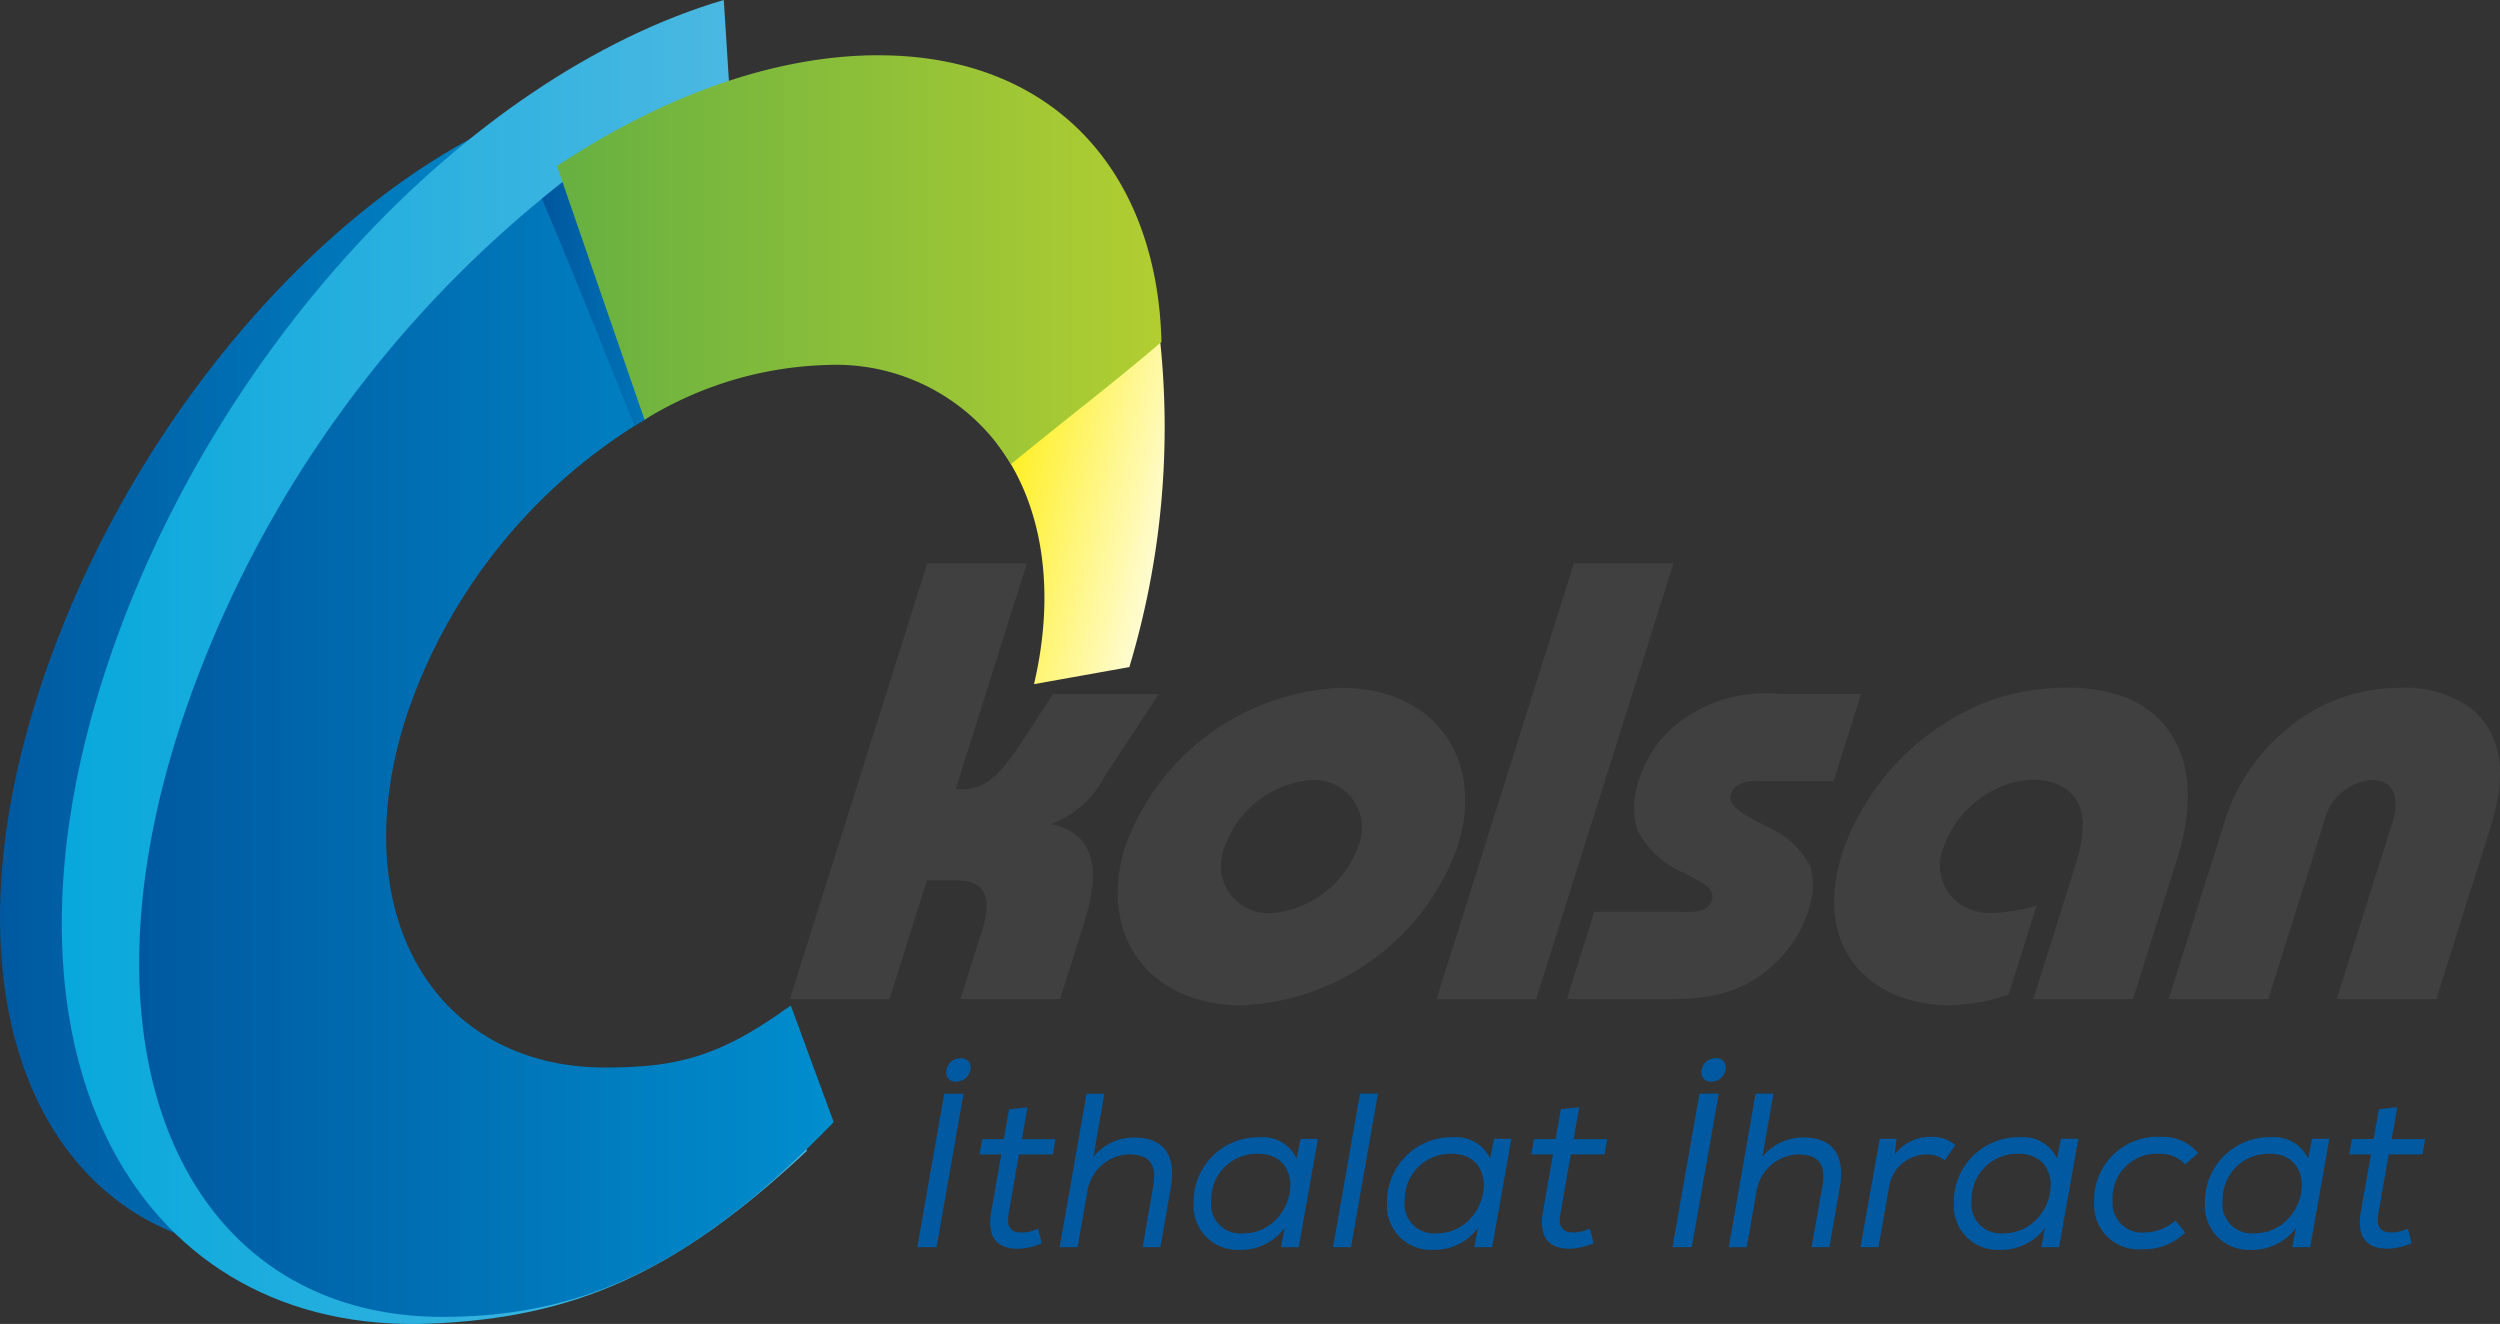
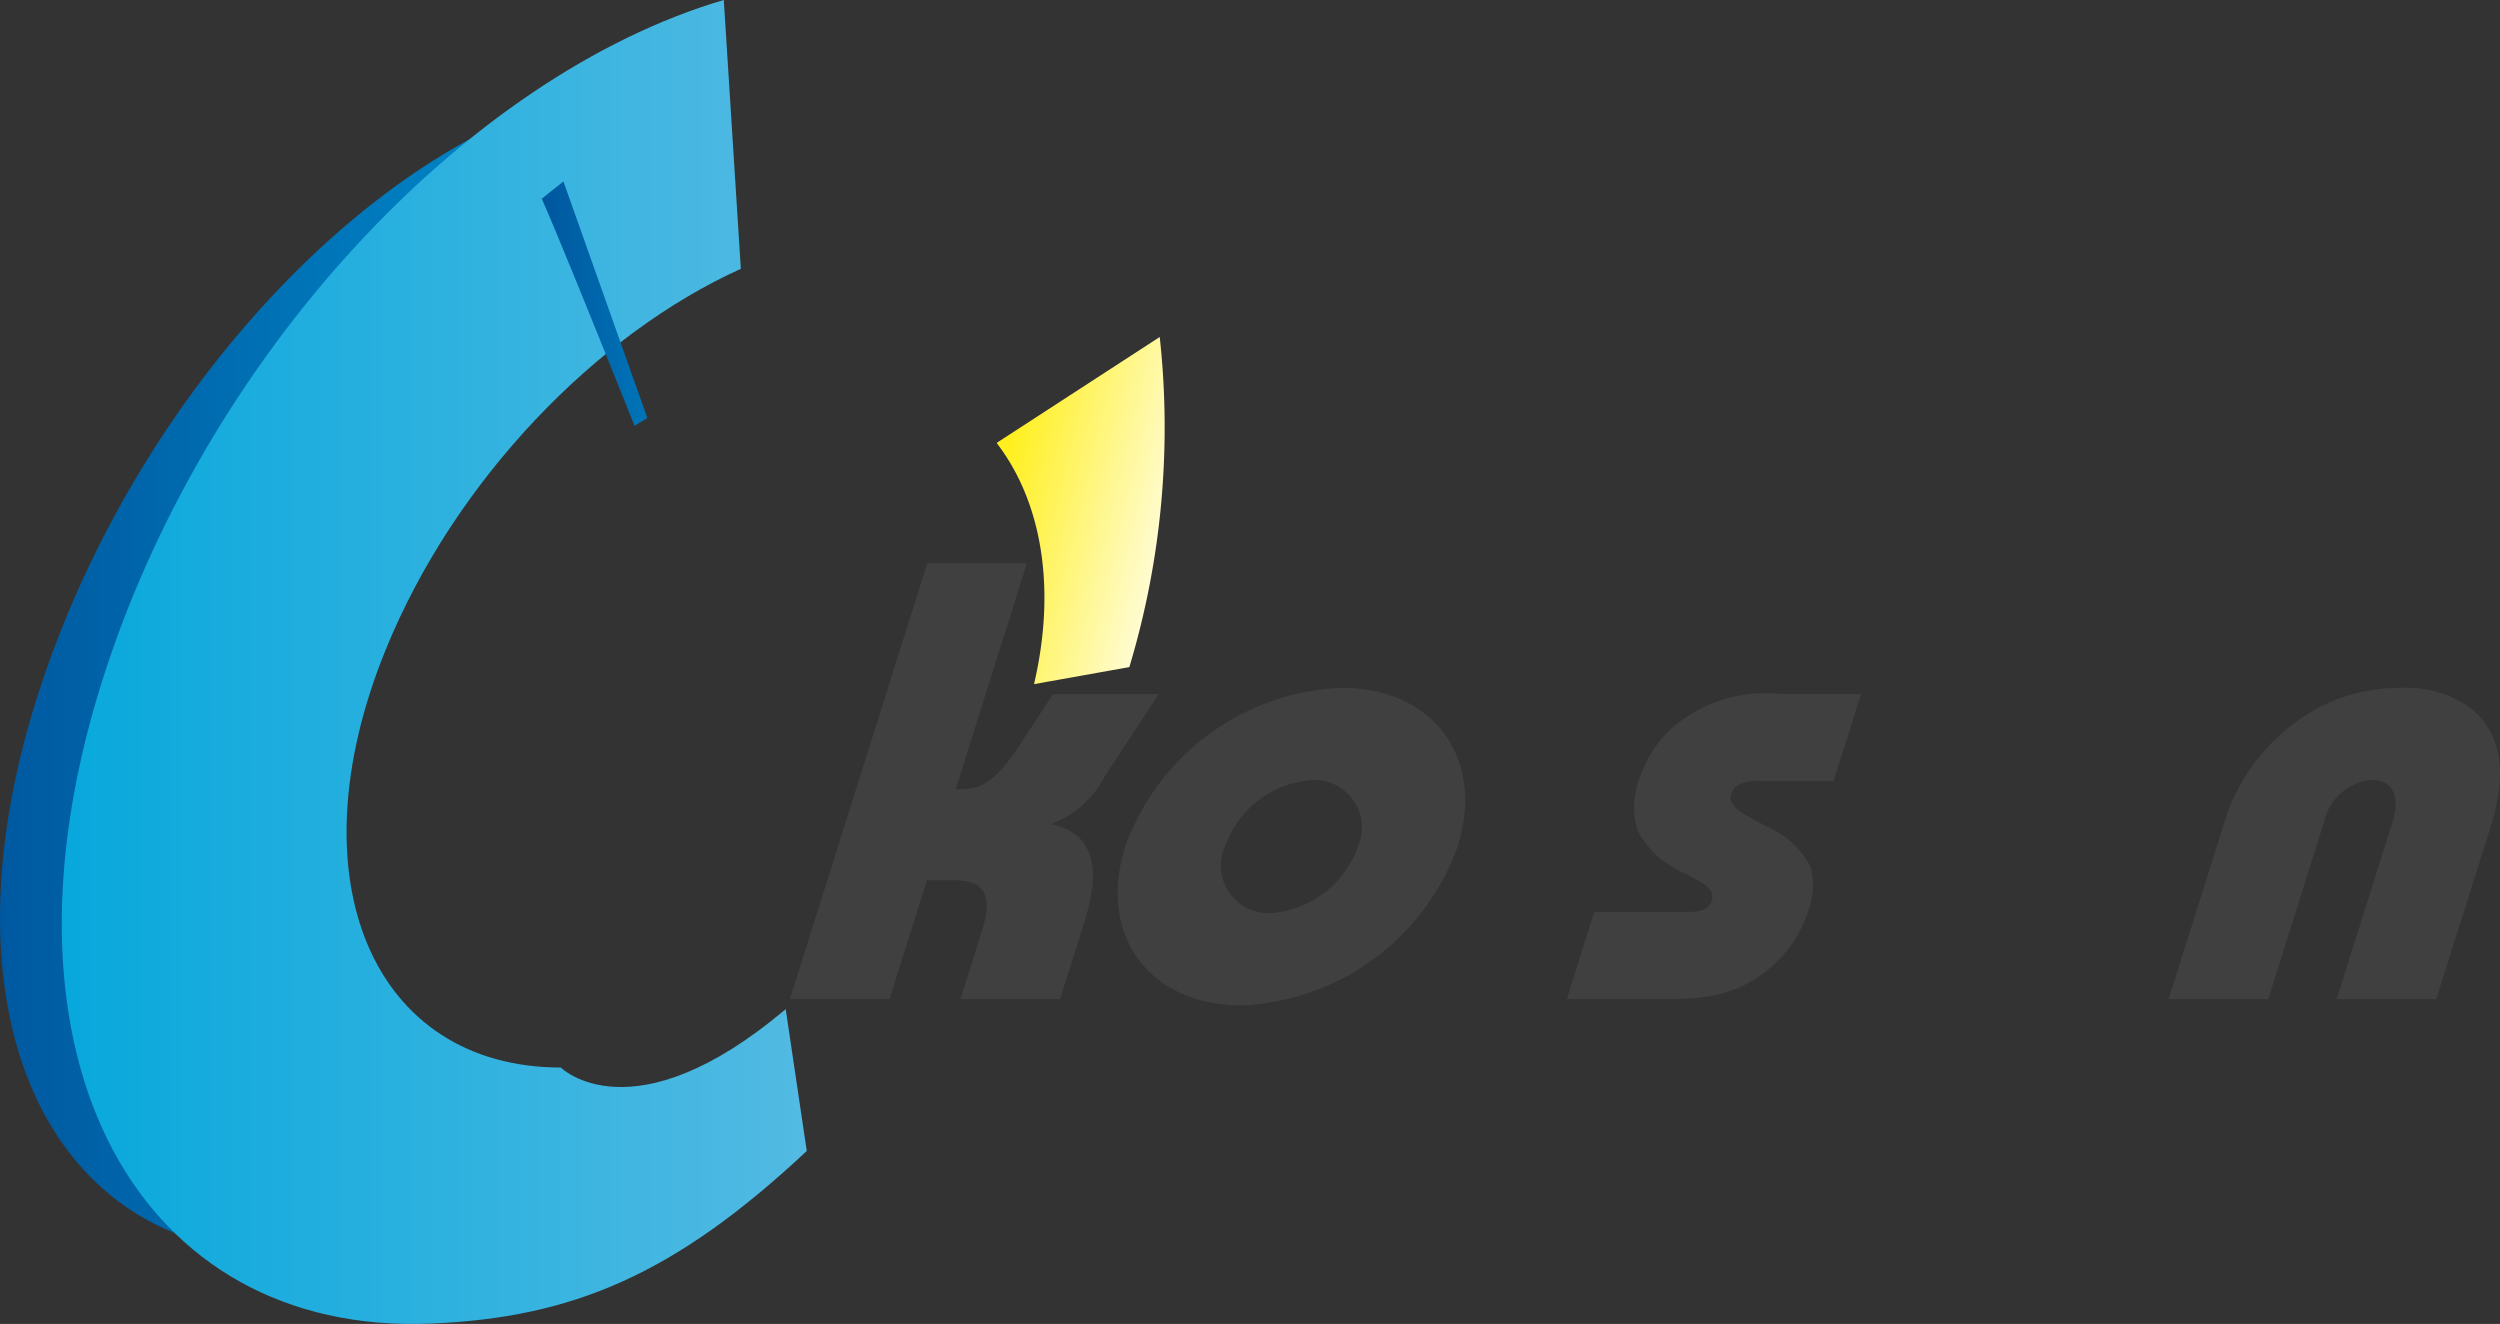
<svg xmlns="http://www.w3.org/2000/svg" width="117.29" height="62.113" viewBox="0 0 117.29 62.113">
  <rect x="0" y="0" width="117.29" height="62.113" fill="#333333" stroke="none" />
  <defs>
    <linearGradient id="linear-gradient" y1="0.5" x2="1" y2="0.5" gradientUnits="objectBoundingBox">
      <stop offset="0" stop-color="#00539b" />
      <stop offset="1" stop-color="#008ece" />
    </linearGradient>
    <linearGradient id="linear-gradient-3" y1="0.5" x2="1" y2="0.5" gradientUnits="objectBoundingBox">
      <stop offset="0" stop-color="#00a6db" />
      <stop offset="0.952" stop-color="#4eb9e2" />
      <stop offset="1" stop-color="#53bae3" />
    </linearGradient>
    <clipPath id="clip-path">
      <path id="Path_853" data-name="Path 853" d="M140.68,138.913c-6.405,6.612-11.6,9.137-18.353,9.137-12.1,0-17.836-12.466-11.826-29.12A53.84,53.84,0,0,1,128,94.78l3.937,11.1A25.84,25.84,0,0,0,120.6,119.97c-2.911,9.157,1.347,16.382,9.366,16.382,3.492,0,5.455-.566,8.7-2.91Z" transform="translate(-108.095 -94.78)" fill="url(#linear-gradient)" clip-rule="evenodd" />
    </clipPath>
    <linearGradient id="linear-gradient-6" x1="0.095" y1="0.258" x2="1.155" y2="0.772" gradientUnits="objectBoundingBox">
      <stop offset="0" stop-color="#ffef1f" />
      <stop offset="1" stop-color="#fff" />
    </linearGradient>
    <linearGradient id="linear-gradient-7" y1="0.5" x2="1" y2="0.5" gradientUnits="objectBoundingBox">
      <stop offset="0" stop-color="#66b041" />
      <stop offset="1" stop-color="#b2ce31" />
    </linearGradient>
  </defs>
  <g id="Group_791" data-name="Group 791" transform="translate(-5133.949 244.828)">
    <g id="Group_791-2" data-name="Group 791" transform="translate(5133.949 -244.828)">
      <g id="Group_687" data-name="Group 687" transform="translate(0 0)">
        <g id="Group_686" data-name="Group 686">
          <g id="Group_685" data-name="Group 685">
            <g id="Group_684" data-name="Group 684">
              <g id="Group_683" data-name="Group 683">
                <g id="Group_682" data-name="Group 682">
                  <g id="Group_509" data-name="Group 509">
                    <path id="Path_849" data-name="Path 849" d="M103.521,122.7c-4.682,3.979-9.8,6.461-14.586,6.666-11.18.481-17.055-10.616-12.144-26.065C81.057,89.882,91.46,78.378,101.448,75.27l.384,11.015c-5.629,2.677-11.225,8.658-14.057,15.606-3.769,9.254-.441,15.755,6.438,16.058.822,2.82,4.114,4.758,8.828,4.758.16,0,.319,0,.479-.007" transform="translate(-75.043 -70.612)" fill-rule="evenodd" fill="url(#linear-gradient)" />
                    <path id="Path_850" data-name="Path 850" d="M124.662,105.687c-6.195,5.8-10.976,7.826-17.662,8.1-13.614.551-20.964-12.307-15.442-30,4.8-15.366,17.131-28.54,29.211-32.1l.8,12.613c-6.78,3.066-13.423,9.915-16.663,17.872-4.407,10.818-.565,19.6,8.218,19.6,0,0,3.346,3.339,10.55-2.739Z" transform="translate(-86.812 -51.688)" fill-rule="evenodd" fill="url(#linear-gradient-3)" />
                    <g id="Group_496" data-name="Group 496" transform="translate(6.529 8.512)">
-                       <path id="Path_851" data-name="Path 851" d="M140.68,138.913c-6.405,6.612-11.6,9.137-18.353,9.137-12.1,0-17.836-12.466-11.826-29.12A53.84,53.84,0,0,1,128,94.78l3.937,11.1A25.84,25.84,0,0,0,120.6,119.97c-2.911,9.157,1.347,16.382,9.366,16.382,3.492,0,5.455-.566,8.7-2.91Z" transform="translate(-108.095 -94.78)" fill-rule="evenodd" fill="url(#linear-gradient)" />
                      <g id="Group_495" data-name="Group 495" transform="translate(0 0)" clip-path="url(#clip-path)">
                        <path id="Path_852" data-name="Path 852" d="M204.585,91.56s-2.5.573-2.18.969,5.148,12.537,5.148,12.537l4.24-1.333Z" transform="translate(-183.754 -92.196)" fill-rule="evenodd" fill="url(#linear-gradient)" />
                      </g>
                    </g>
                    <path id="Path_854" data-name="Path 854" d="M319.472,131.727a38.98,38.98,0,0,1-1.417,15.457l-.008.03-4.473.8c1.063-4.549.347-8.559-1.73-11.284l-.009-.043Z" transform="translate(-265.062 -115.917)" fill-rule="evenodd" fill="url(#linear-gradient-6)" />
-                     <path id="Path_855" data-name="Path 855" d="M222.415,64.822c8.21,0,13.086,5.473,13.28,13.444-1.98,1.722-5.066,4.084-7.062,5.742a9.545,9.545,0,0,0-8.609-4.657,17.152,17.152,0,0,0-8.581,2.569l-4.108-11.9c4.894-3.258,10.186-5.2,15.08-5.2" transform="translate(-181.204 -62.228)" fill-rule="evenodd" fill="url(#linear-gradient-7)" />
                  </g>
                  <g id="Group_681" data-name="Group 681" transform="translate(37.058 26.428)">
                    <path id="Path_856" data-name="Path 856" d="M257.589,219.278h4.674l1.758-5.578h1.139c.993,0,2.146.146,1.445,2.365l-1.014,3.213h4.674l1.087-3.445c.452-1.432,1.21-4.207-1.508-4.762a4.737,4.737,0,0,0,2.522-2.249l2.529-3.854H269.93l-1.365,2.1c-1.2,1.869-1.885,2.366-2.936,2.366h-.263l3.342-10.6h-4.673Z" transform="translate(-257.589 -198.833)" fill="#404041" />
                    <path id="Path_857" data-name="Path 857" d="M308.551,223.732a4.72,4.72,0,0,1,4.113-3.125,2.234,2.234,0,0,1,2.138,3.125,4.716,4.716,0,0,1-4.11,3.125,2.235,2.235,0,0,1-2.141-3.125m5.474-7.448a11.261,11.261,0,0,0-10.146,7.448c-1.307,4.147,1.128,7.448,5.45,7.448a11.262,11.262,0,0,0,10.146-7.448C320.783,219.584,318.348,216.284,314.025,216.284Z" transform="translate(-288.147 -210.442)" fill="#404041" />
-                     <path id="Path_858" data-name="Path 858" d="M352.887,219.278l6.445-20.445H354.66l-6.446,20.445Z" transform="translate(-317.876 -198.833)" fill="#404041" />
                    <path id="Path_859" data-name="Path 859" d="M366.482,231.467h4.556c1.811,0,3.678-.088,5.407-1.869a5.669,5.669,0,0,0,1.353-2.249,3.533,3.533,0,0,0,.127-2.075,4.14,4.14,0,0,0-2.058-1.9c-.8-.439-1.886-.877-1.682-1.52.229-.729,1.186-.612,1.71-.612h3.1l1.289-4.088h-3.8a6.653,6.653,0,0,0-5.142,1.664,5.528,5.528,0,0,0-1.466,2.336,3.794,3.794,0,0,0-.083,2.394,4.39,4.39,0,0,0,2.226,2.017c.64.379,1.464.642,1.261,1.285-.194.611-.984.525-1.6.525h-3.913Z" transform="translate(-330.029 -211.022)" fill="#404041" />
-                     <path id="Path_860" data-name="Path 860" d="M413.284,230.887h4.673l2.074-6.572c1.326-4.206-.149-6.658-2.375-7.564a7.57,7.57,0,0,0-2.861-.467,10.333,10.333,0,0,0-4.083.818,11.746,11.746,0,0,0-6.389,6.922c-1.456,4.614,1.452,7.155,5.045,7.155a9.175,9.175,0,0,0,2.755-.5l1.319-4.179a8.713,8.713,0,0,1-2.127.352,2.57,2.57,0,0,1-1.5-.44,2.221,2.221,0,0,1-.748-2.627,4.809,4.809,0,0,1,2.442-2.745,3.976,3.976,0,0,1,1.773-.438,2.582,2.582,0,0,1,1.458.379c1.162.758.974,2.19.477,3.767Z" transform="translate(-354.947 -210.442)" fill="#404041" />
                    <path id="Path_861" data-name="Path 861" d="M455.494,230.887l2.614-8.295a2.507,2.507,0,0,1,2.234-1.985c1.081,0,1.33.876.98,1.985l-2.616,8.295h4.673l2.523-8c.46-1.461,1.076-4.06-.931-5.667a5.2,5.2,0,0,0-3.267-.934,8.2,8.2,0,0,0-3.858.934,9.222,9.222,0,0,0-4.5,5.667l-2.524,8Z" transform="translate(-386.135 -210.442)" fill="#404041" />
                  </g>
                </g>
              </g>
            </g>
          </g>
        </g>
      </g>
    </g>
-     <path id="Path_4191" data-name="Path 4191" d="M1.535-4.062H.63l1.265-7.2H2.8ZM2-12.385c.144-.73,1.255-.73,1.121.01C2.965-11.645,1.854-11.645,2-12.385ZM5.8-10.626l-.864.093-.247,1.4H3.675l-.123.72H4.57L4.1-5.729C3.9-4.608,4.3-3.97,5.393-3.99a3.058,3.058,0,0,0,1.08-.257L6.3-4.937a1.87,1.87,0,0,1-.741.185c-.648,0-.741-.34-.628-.977L5.4-8.414H6.988l.123-.72H5.537Zm3.6-.638H8.572l-1.265,7.2h.844l.473-2.7a2.058,2.058,0,0,1,1.9-1.656c1.06,0,1.358.514,1.163,1.564L11.2-4.062h.833l.494-2.8c.257-1.461-.288-2.346-1.718-2.346A2.448,2.448,0,0,0,8.891-8.3l.514-2.953Zm8.313,7.2h.813l.9-5.082h-.813l-.185.926a1.737,1.737,0,0,0-1.708-1A3.03,3.03,0,0,0,13.593-6.14a2.063,2.063,0,0,0,2.181,2.2,2.516,2.516,0,0,0,2.088-1.029l-.175.926Zm-1.1-4.383c2.438,0,1.749,3.735-.7,3.735a1.373,1.373,0,0,1-1.492-1.553A2.138,2.138,0,0,1,16.618-8.445Zm5.628-2.819H21.4l-1.265,7.2h.844Zm4.547,7.2h.813l.9-5.082h-.813l-.185.926a1.737,1.737,0,0,0-1.708-1A3.03,3.03,0,0,0,22.667-6.14a2.063,2.063,0,0,0,2.181,2.2,2.516,2.516,0,0,0,2.088-1.029l-.175.926Zm-1.1-4.383c2.438,0,1.749,3.735-.7,3.735A1.373,1.373,0,0,1,23.5-6.264,2.138,2.138,0,0,1,25.692-8.445Zm6-2.181-.864.093-.247,1.4H29.56l-.123.72h1.019l-.473,2.685c-.2,1.121.206,1.759,1.3,1.739a3.058,3.058,0,0,0,1.08-.257l-.175-.689a1.87,1.87,0,0,1-.741.185c-.648,0-.741-.34-.628-.977l.473-2.685h1.584L33-9.134H31.422Zm5.278,6.564h-.905l1.265-7.2h.905Zm.463-8.323c.144-.73,1.255-.73,1.121.01C38.4-11.645,37.286-11.645,37.43-12.385Zm3.364,1.121h-.833L38.7-4.062h.844l.473-2.7a2.058,2.058,0,0,1,1.9-1.656c1.06,0,1.358.514,1.163,1.564l-.494,2.788h.833l.494-2.8c.257-1.461-.288-2.346-1.718-2.346A2.448,2.448,0,0,0,40.28-8.3l.514-2.953Zm5.772,2.119h-.782l-.9,5.082h.844l.494-2.829A1.794,1.794,0,0,1,48-8.414a1.254,1.254,0,0,1,.833.278l.5-.72a1.634,1.634,0,0,0-1.111-.381,2.074,2.074,0,0,0-1.728.813l.082-.73Zm6.821,5.082H54.2l.9-5.082h-.813l-.185.926a1.737,1.737,0,0,0-1.708-1A3.03,3.03,0,0,0,49.262-6.14a2.063,2.063,0,0,0,2.181,2.2,2.516,2.516,0,0,0,2.088-1.029l-.175.926Zm-1.1-4.383c2.438,0,1.749,3.735-.7,3.735a1.373,1.373,0,0,1-1.492-1.553A2.138,2.138,0,0,1,52.286-8.445Zm7.366,3.128a2.137,2.137,0,0,1-1.409.566A1.389,1.389,0,0,1,56.71-6.274a2.071,2.071,0,0,1,2.181-2.171,1.592,1.592,0,0,1,1.224.494l.607-.525a2.119,2.119,0,0,0-1.708-.761,2.966,2.966,0,0,0-3.169,3.1A2.071,2.071,0,0,0,58.089-3.97a2.722,2.722,0,0,0,2.027-.782Zm5.514,1.255h.813l.9-5.082h-.813l-.185.926a1.737,1.737,0,0,0-1.708-1A3.03,3.03,0,0,0,61.041-6.14a2.063,2.063,0,0,0,2.181,2.2,2.516,2.516,0,0,0,2.088-1.029l-.175.926Zm-1.1-4.383c2.438,0,1.749,3.735-.7,3.735a1.373,1.373,0,0,1-1.492-1.553A2.138,2.138,0,0,1,64.066-8.445Zm6-2.181-.864.093-.247,1.4H67.934l-.123.72H68.83l-.473,2.685c-.2,1.121.206,1.759,1.3,1.739a3.058,3.058,0,0,0,1.08-.257l-.175-.689a1.87,1.87,0,0,1-.741.185c-.648,0-.741-.34-.628-.977l.473-2.685h1.584l.123-.72H69.8Z" transform="translate(5176.354 -182.251)" fill="#0059a1" />
  </g>
</svg>